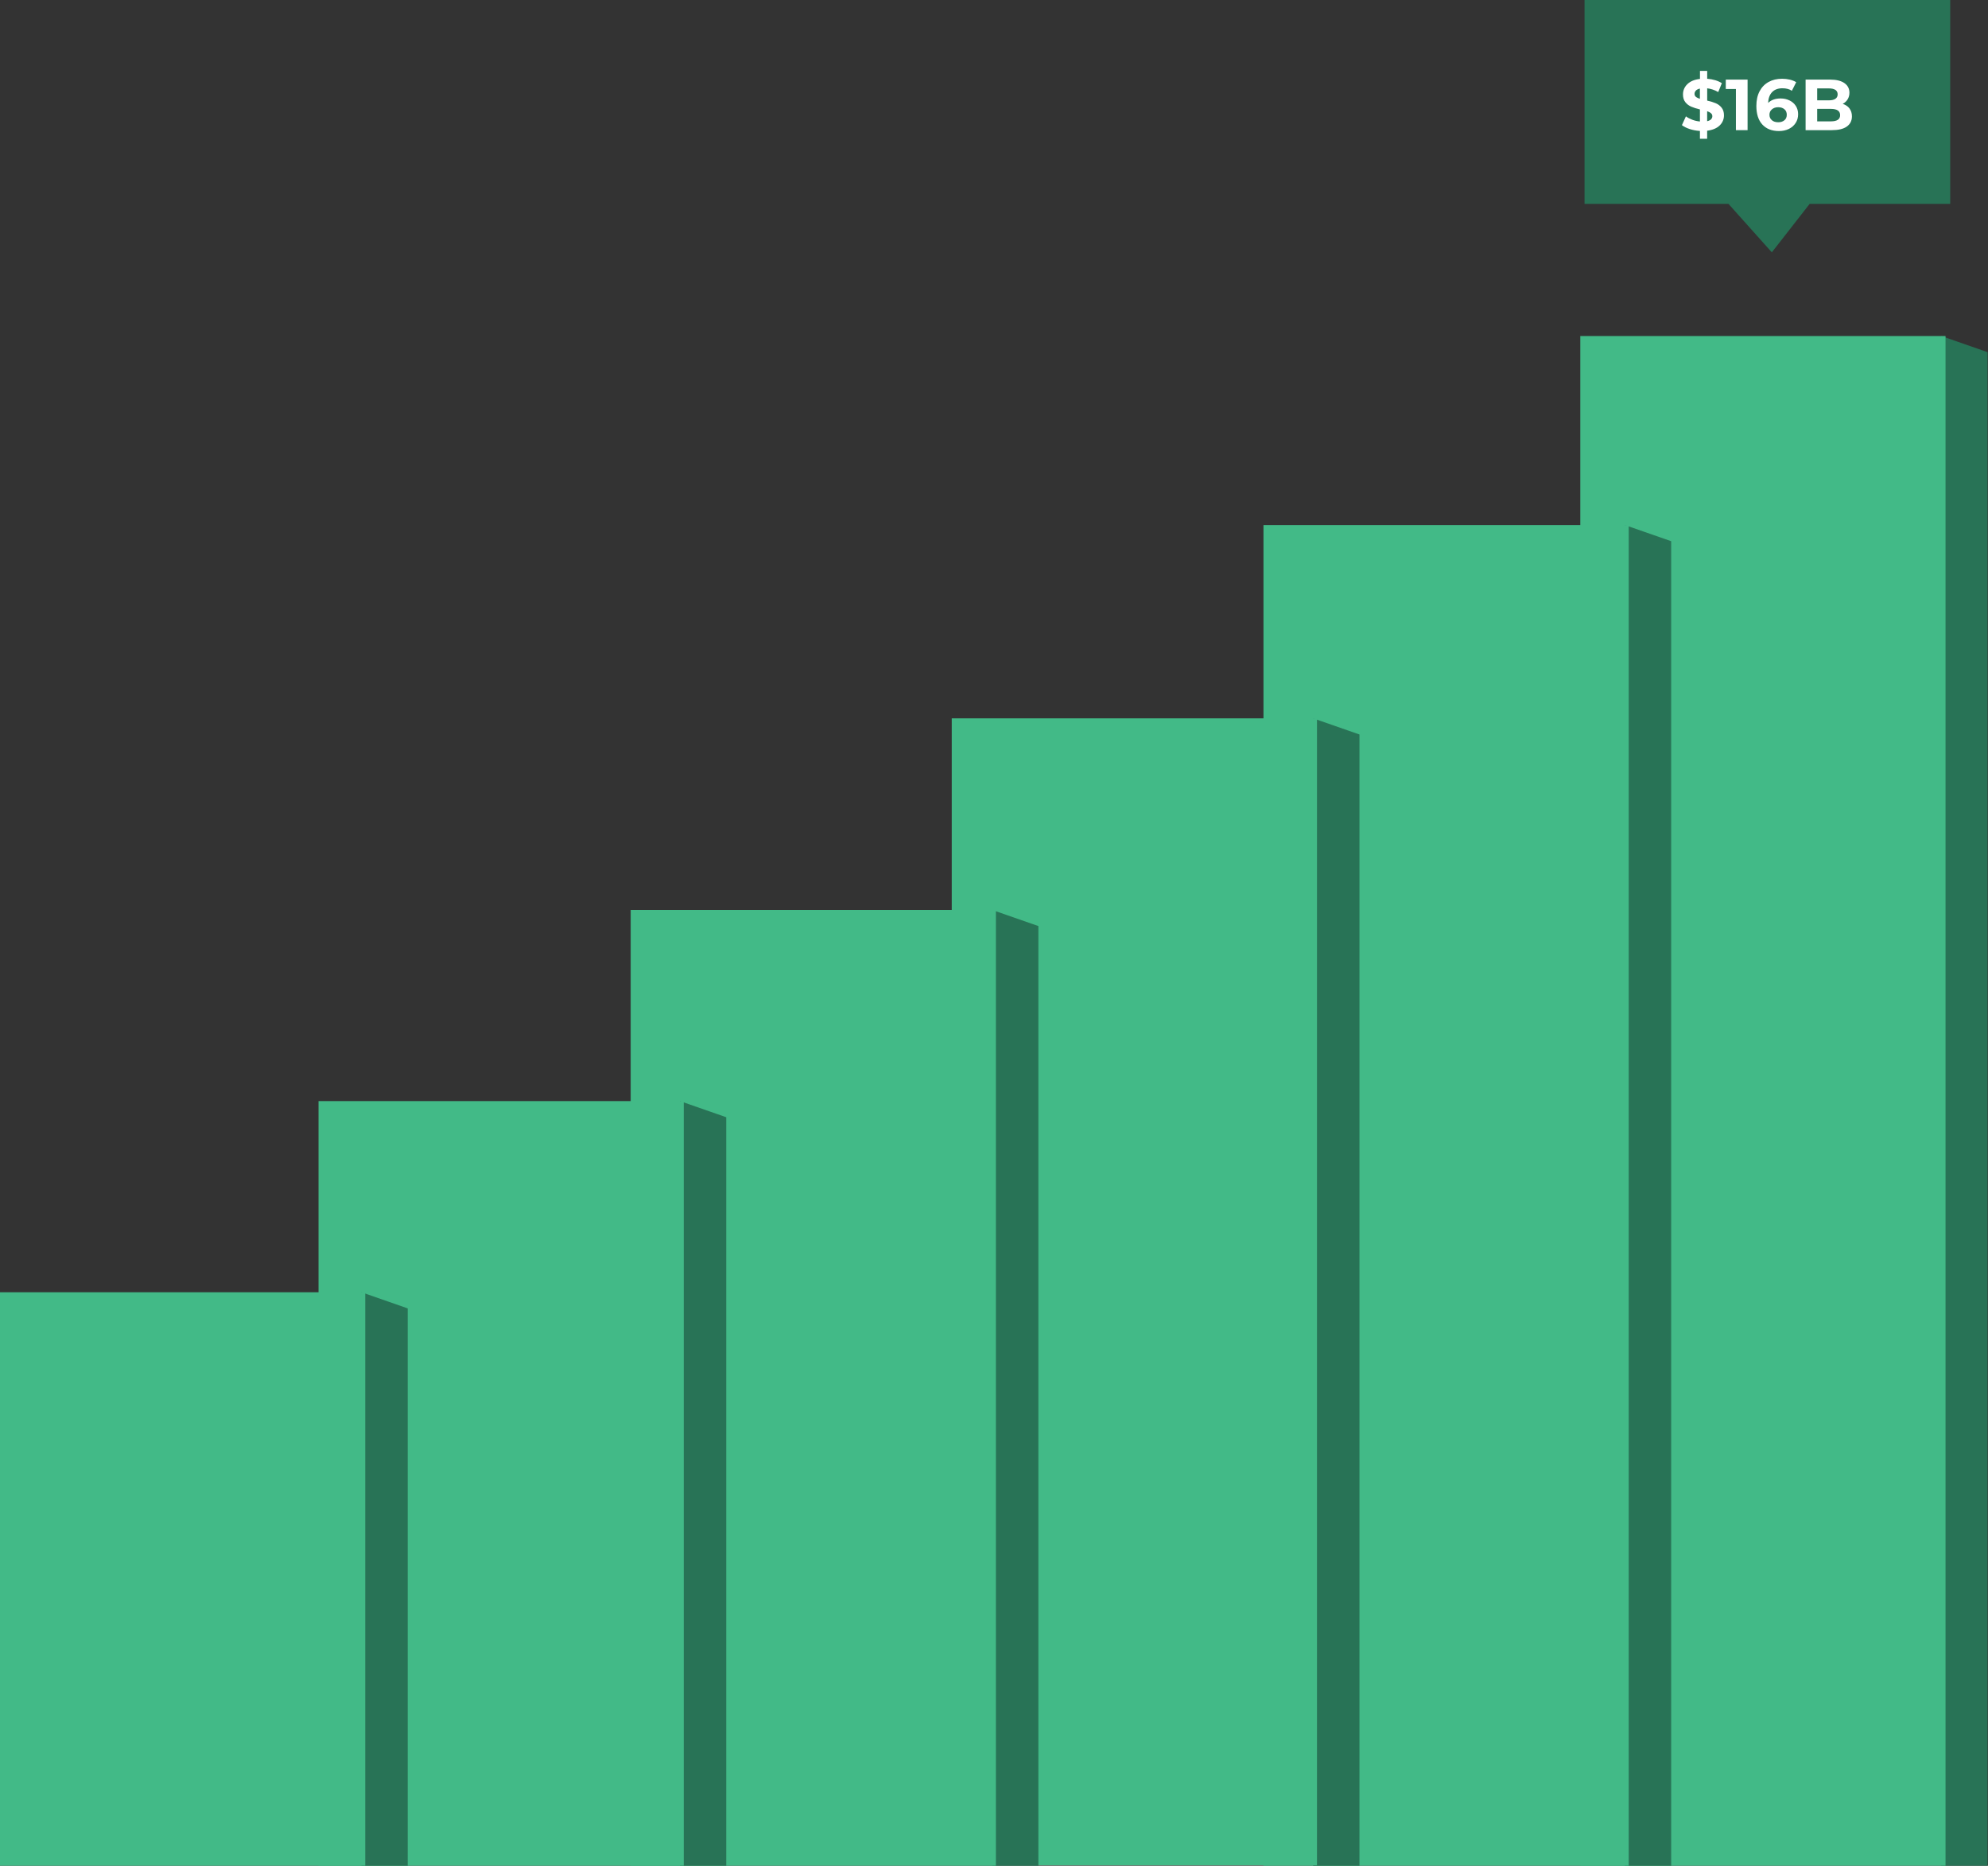
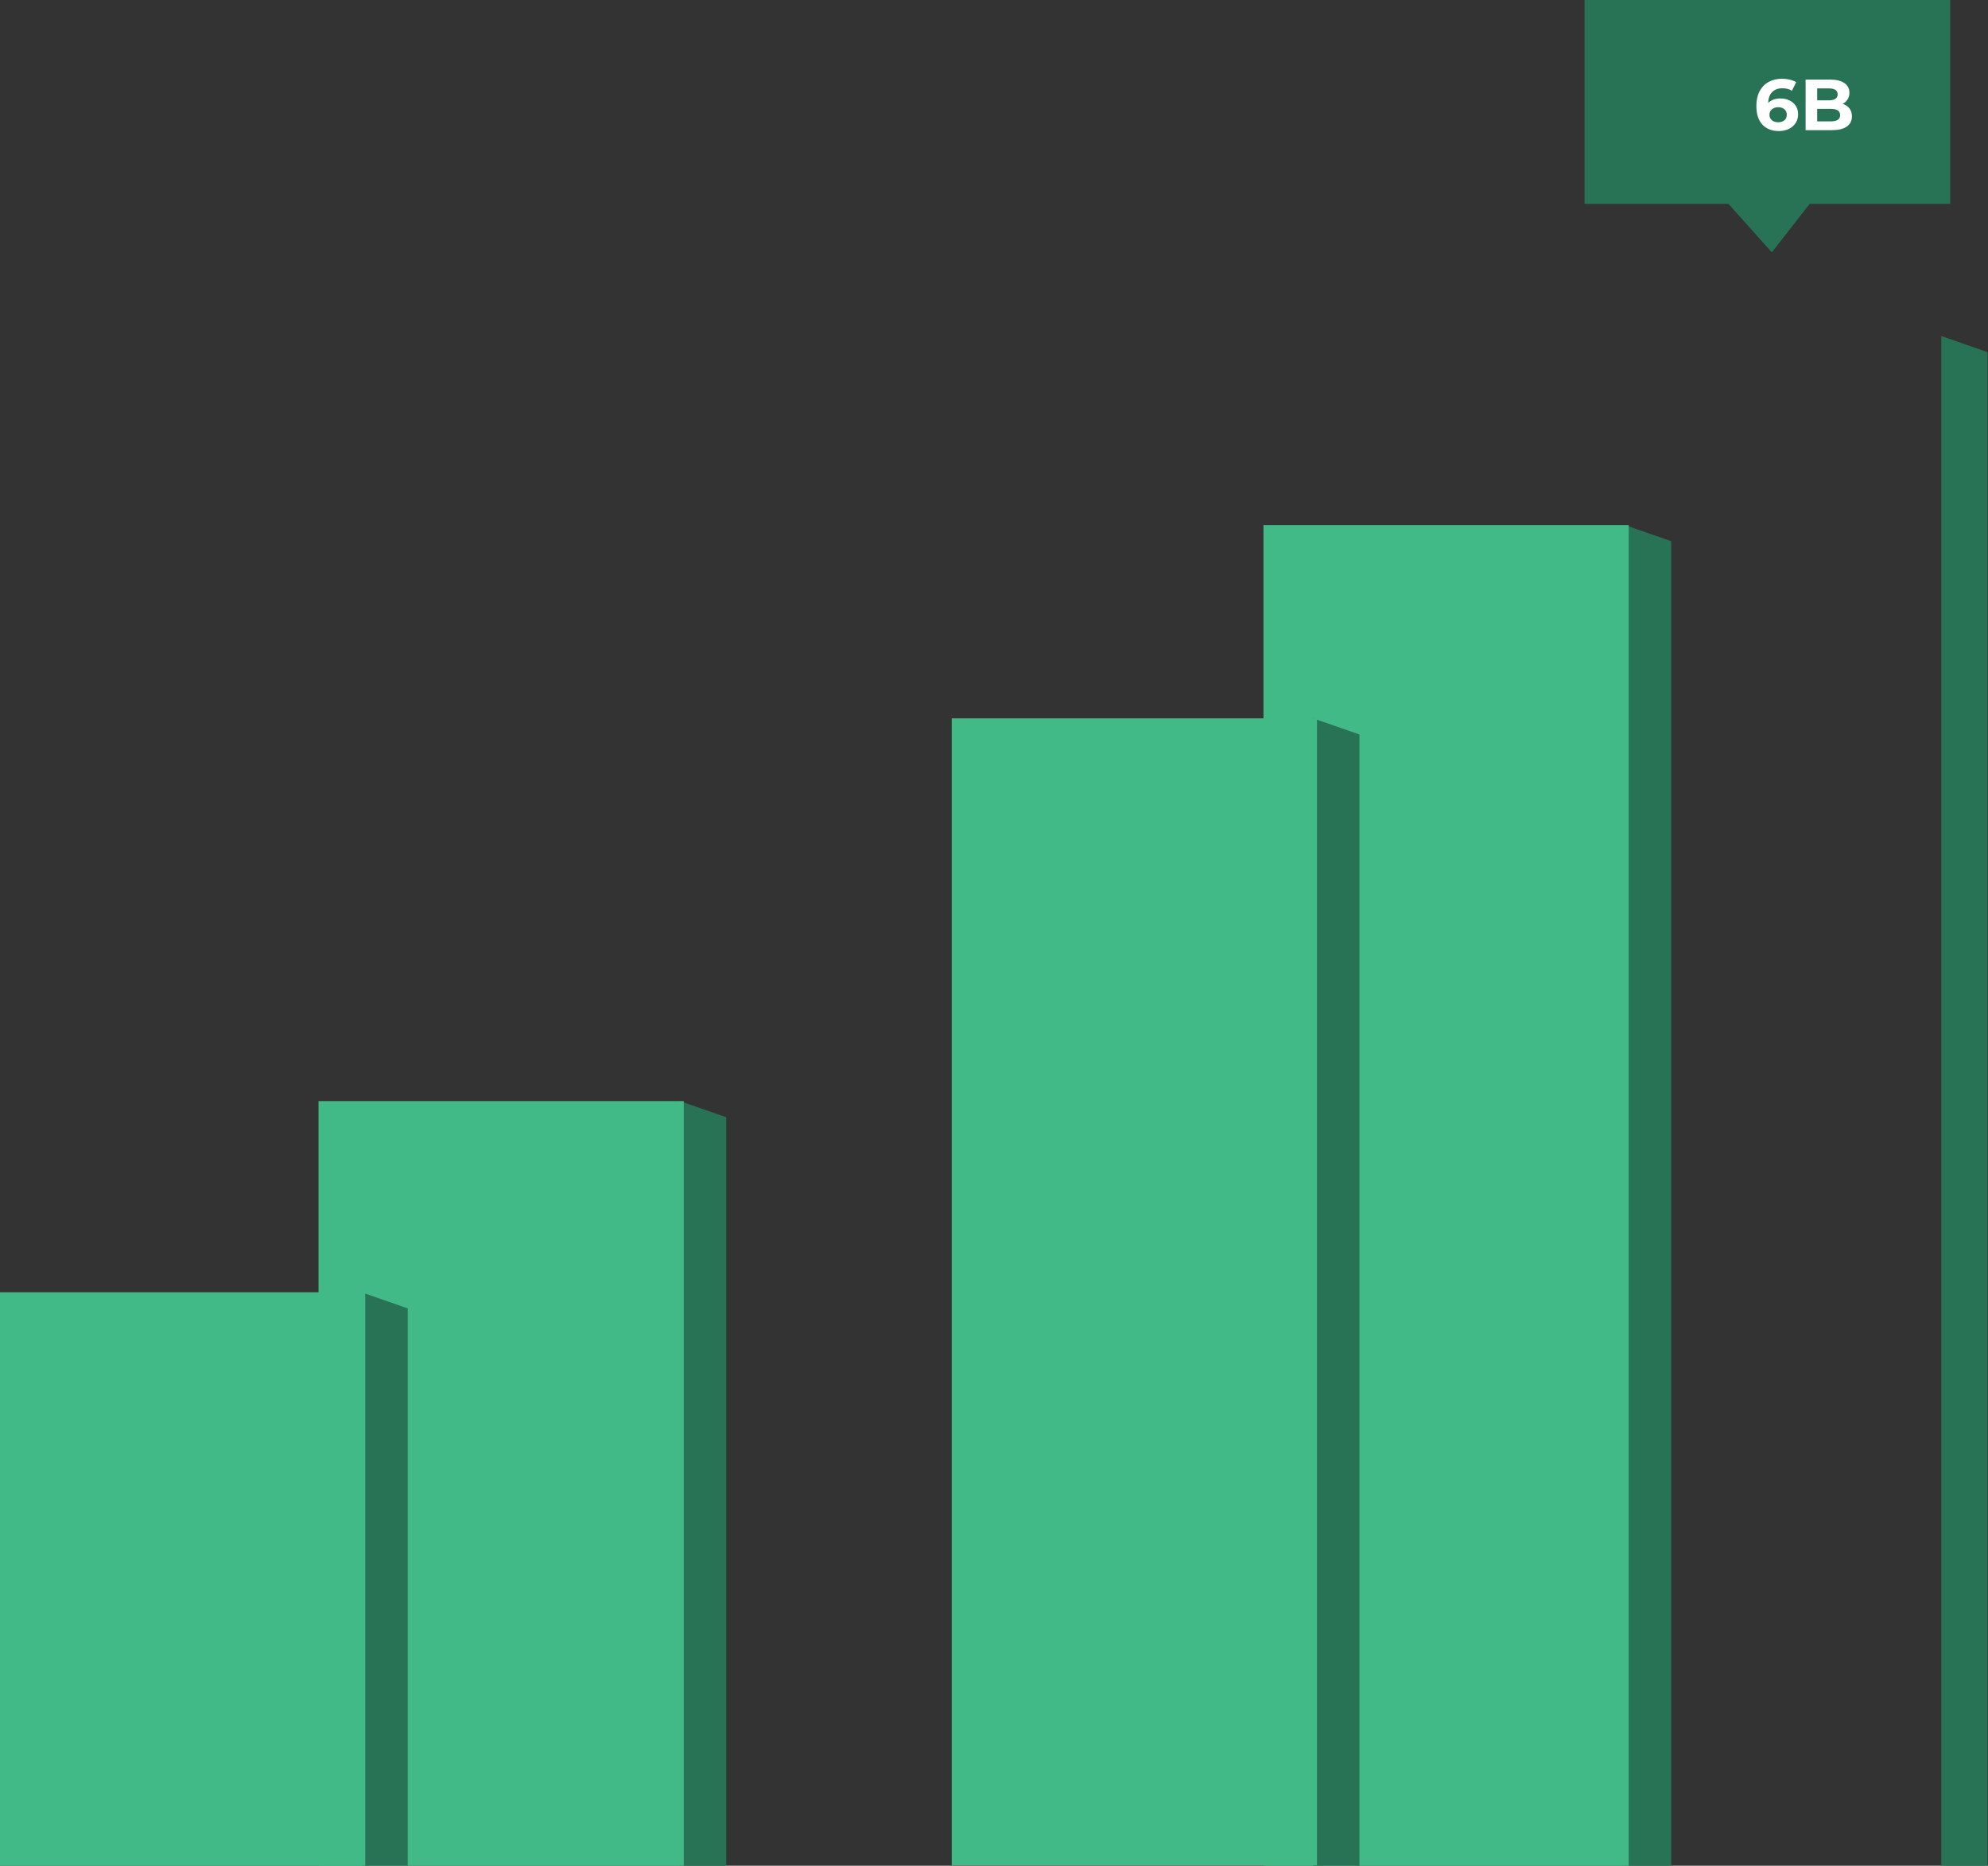
<svg xmlns="http://www.w3.org/2000/svg" id="Group_489" viewBox="0 0 468.1 439.2">
  <rect x="0" y="0" width="468.1" height="439.2" fill="#333333" stroke="none" />
  <path id="Path_33" d="M457.1,439.2h10.9V82.9l-10.9-3.8V439.2Z" style="fill:#287356;" />
-   <rect id="Rectangle_158" x="372.1" y="79.1" width="86" height="360.1" style="fill:#42ba87;" />
  <path id="Path_34" d="M382.6,439.2h10.9V127.4l-10.9-3.8V439.2Z" style="fill:#287356;" />
  <rect id="Rectangle_159" x="297.5" y="123.6" width="86" height="315.6" style="fill:#42ba87;" />
  <path id="Path_35" d="M309.2,439.2h10.9V172.9l-10.9-3.8V439.2Z" style="fill:#287356;" />
  <rect id="Rectangle_160" x="224.1" y="169.1" width="86" height="270" style="fill:#42ba87;" />
-   <path id="Path_36" d="M233.6,439.2h10.9V218l-10.9-3.8v225Z" style="fill:#287356;" />
-   <rect id="Rectangle_161" x="148.5" y="214.2" width="86" height="225" style="fill:#42ba87;" />
  <path id="Path_37" d="M160.1,439.2h10.9v-176.2l-10.9-3.8v180Z" style="fill:#287356;" />
  <rect id="Rectangle_162" x="75" y="259.2" width="86" height="180" style="fill:#42ba87;" />
  <path id="Path_38" d="M85.1,439.2h10.9v-131.2l-10.9-3.8v135Z" style="fill:#287356;" />
  <rect id="Rectangle_163" y="304.2" width="86" height="135" style="fill:#42ba87;" />
  <path id="Path_39" d="M373.1,0V48h33.9l10.2,11.4,8.9-11.4h33.1V0h-86.1Z" style="fill:#287356;" />
  <g>
-     <path d="M404.91,29.54c-.68,.66-1.66,1.07-2.94,1.23v1.9h-1.7v-1.85c-.84-.05-1.64-.19-2.4-.44-.76-.25-1.37-.56-1.84-.92l.94-2.07c.43,.32,.93,.58,1.51,.8,.58,.22,1.17,.35,1.79,.41v-2.84c-.8-.19-1.48-.41-2.04-.65-.56-.24-1.02-.59-1.39-1.05s-.56-1.07-.56-1.83c0-.94,.34-1.75,1.03-2.42s1.67-1.09,2.97-1.23v-1.89h1.7v1.85c1.39,.11,2.54,.46,3.45,1.04l-.85,2.09c-.85-.49-1.72-.78-2.6-.88v2.89c.79,.18,1.46,.39,2.01,.62,.55,.23,1.01,.58,1.38,1.04s.56,1.06,.56,1.81c0,.93-.34,1.73-1.02,2.39Zm-5.58-6.74c.21,.18,.53,.33,.93,.46v-2.41c-.43,.1-.75,.26-.95,.48-.2,.22-.31,.48-.31,.77s.11,.52,.32,.7Zm3.55,5.29c.2-.2,.31-.45,.31-.73s-.1-.52-.31-.7c-.21-.18-.51-.34-.91-.48v2.35c.41-.09,.71-.24,.92-.44Z" style="fill:#fff;" />
-     <path d="M411.49,18.74v11.9h-2.75v-9.69h-2.38v-2.21h5.13Z" style="fill:#fff;" />
    <path d="M421.37,23.64c.62,.31,1.12,.74,1.48,1.3,.36,.56,.54,1.21,.54,1.95,0,.79-.2,1.49-.6,2.09-.4,.6-.94,1.06-1.62,1.39-.69,.32-1.45,.48-2.29,.48-1.67,0-2.97-.51-3.91-1.53-.94-1.02-1.41-2.48-1.41-4.37,0-1.35,.25-2.5,.76-3.47,.51-.96,1.22-1.69,2.13-2.19,.91-.5,1.97-.75,3.17-.75,.63,0,1.24,.07,1.83,.21,.58,.14,1.08,.34,1.49,.6l-1.02,2.02c-.59-.4-1.33-.59-2.23-.59-1.01,0-1.81,.29-2.4,.88-.59,.59-.91,1.45-.95,2.57,.7-.7,1.68-1.05,2.94-1.05,.76,0,1.45,.15,2.07,.46Zm-1.2,4.67c.37-.32,.55-.75,.55-1.29s-.18-.98-.55-1.3c-.37-.32-.86-.48-1.47-.48s-1.09,.17-1.48,.5c-.39,.33-.58,.76-.58,1.28s.19,.95,.56,1.27c.37,.33,.88,.49,1.53,.49,.59,0,1.07-.16,1.44-.48Z" style="fill:#fff;" />
    <path d="M435.48,25.53c.38,.5,.58,1.12,.58,1.86,0,1.04-.41,1.84-1.22,2.41s-1.99,.84-3.54,.84h-6.15v-11.9h5.81c1.45,0,2.56,.28,3.34,.83s1.17,1.31,1.17,2.26c0,.58-.14,1.09-.42,1.55s-.67,.81-1.16,1.07c.68,.22,1.21,.58,1.6,1.08Zm-7.6-4.72v2.81h2.74c.68,0,1.2-.12,1.55-.36,.35-.24,.53-.59,.53-1.05s-.18-.81-.53-1.05c-.35-.23-.87-.35-1.55-.35h-2.74Zm4.85,7.4c.37-.24,.55-.61,.55-1.1,0-.99-.73-1.48-2.19-1.48h-3.21v2.94h3.21c.72,0,1.27-.12,1.64-.36Z" style="fill:#fff;" />
  </g>
</svg>